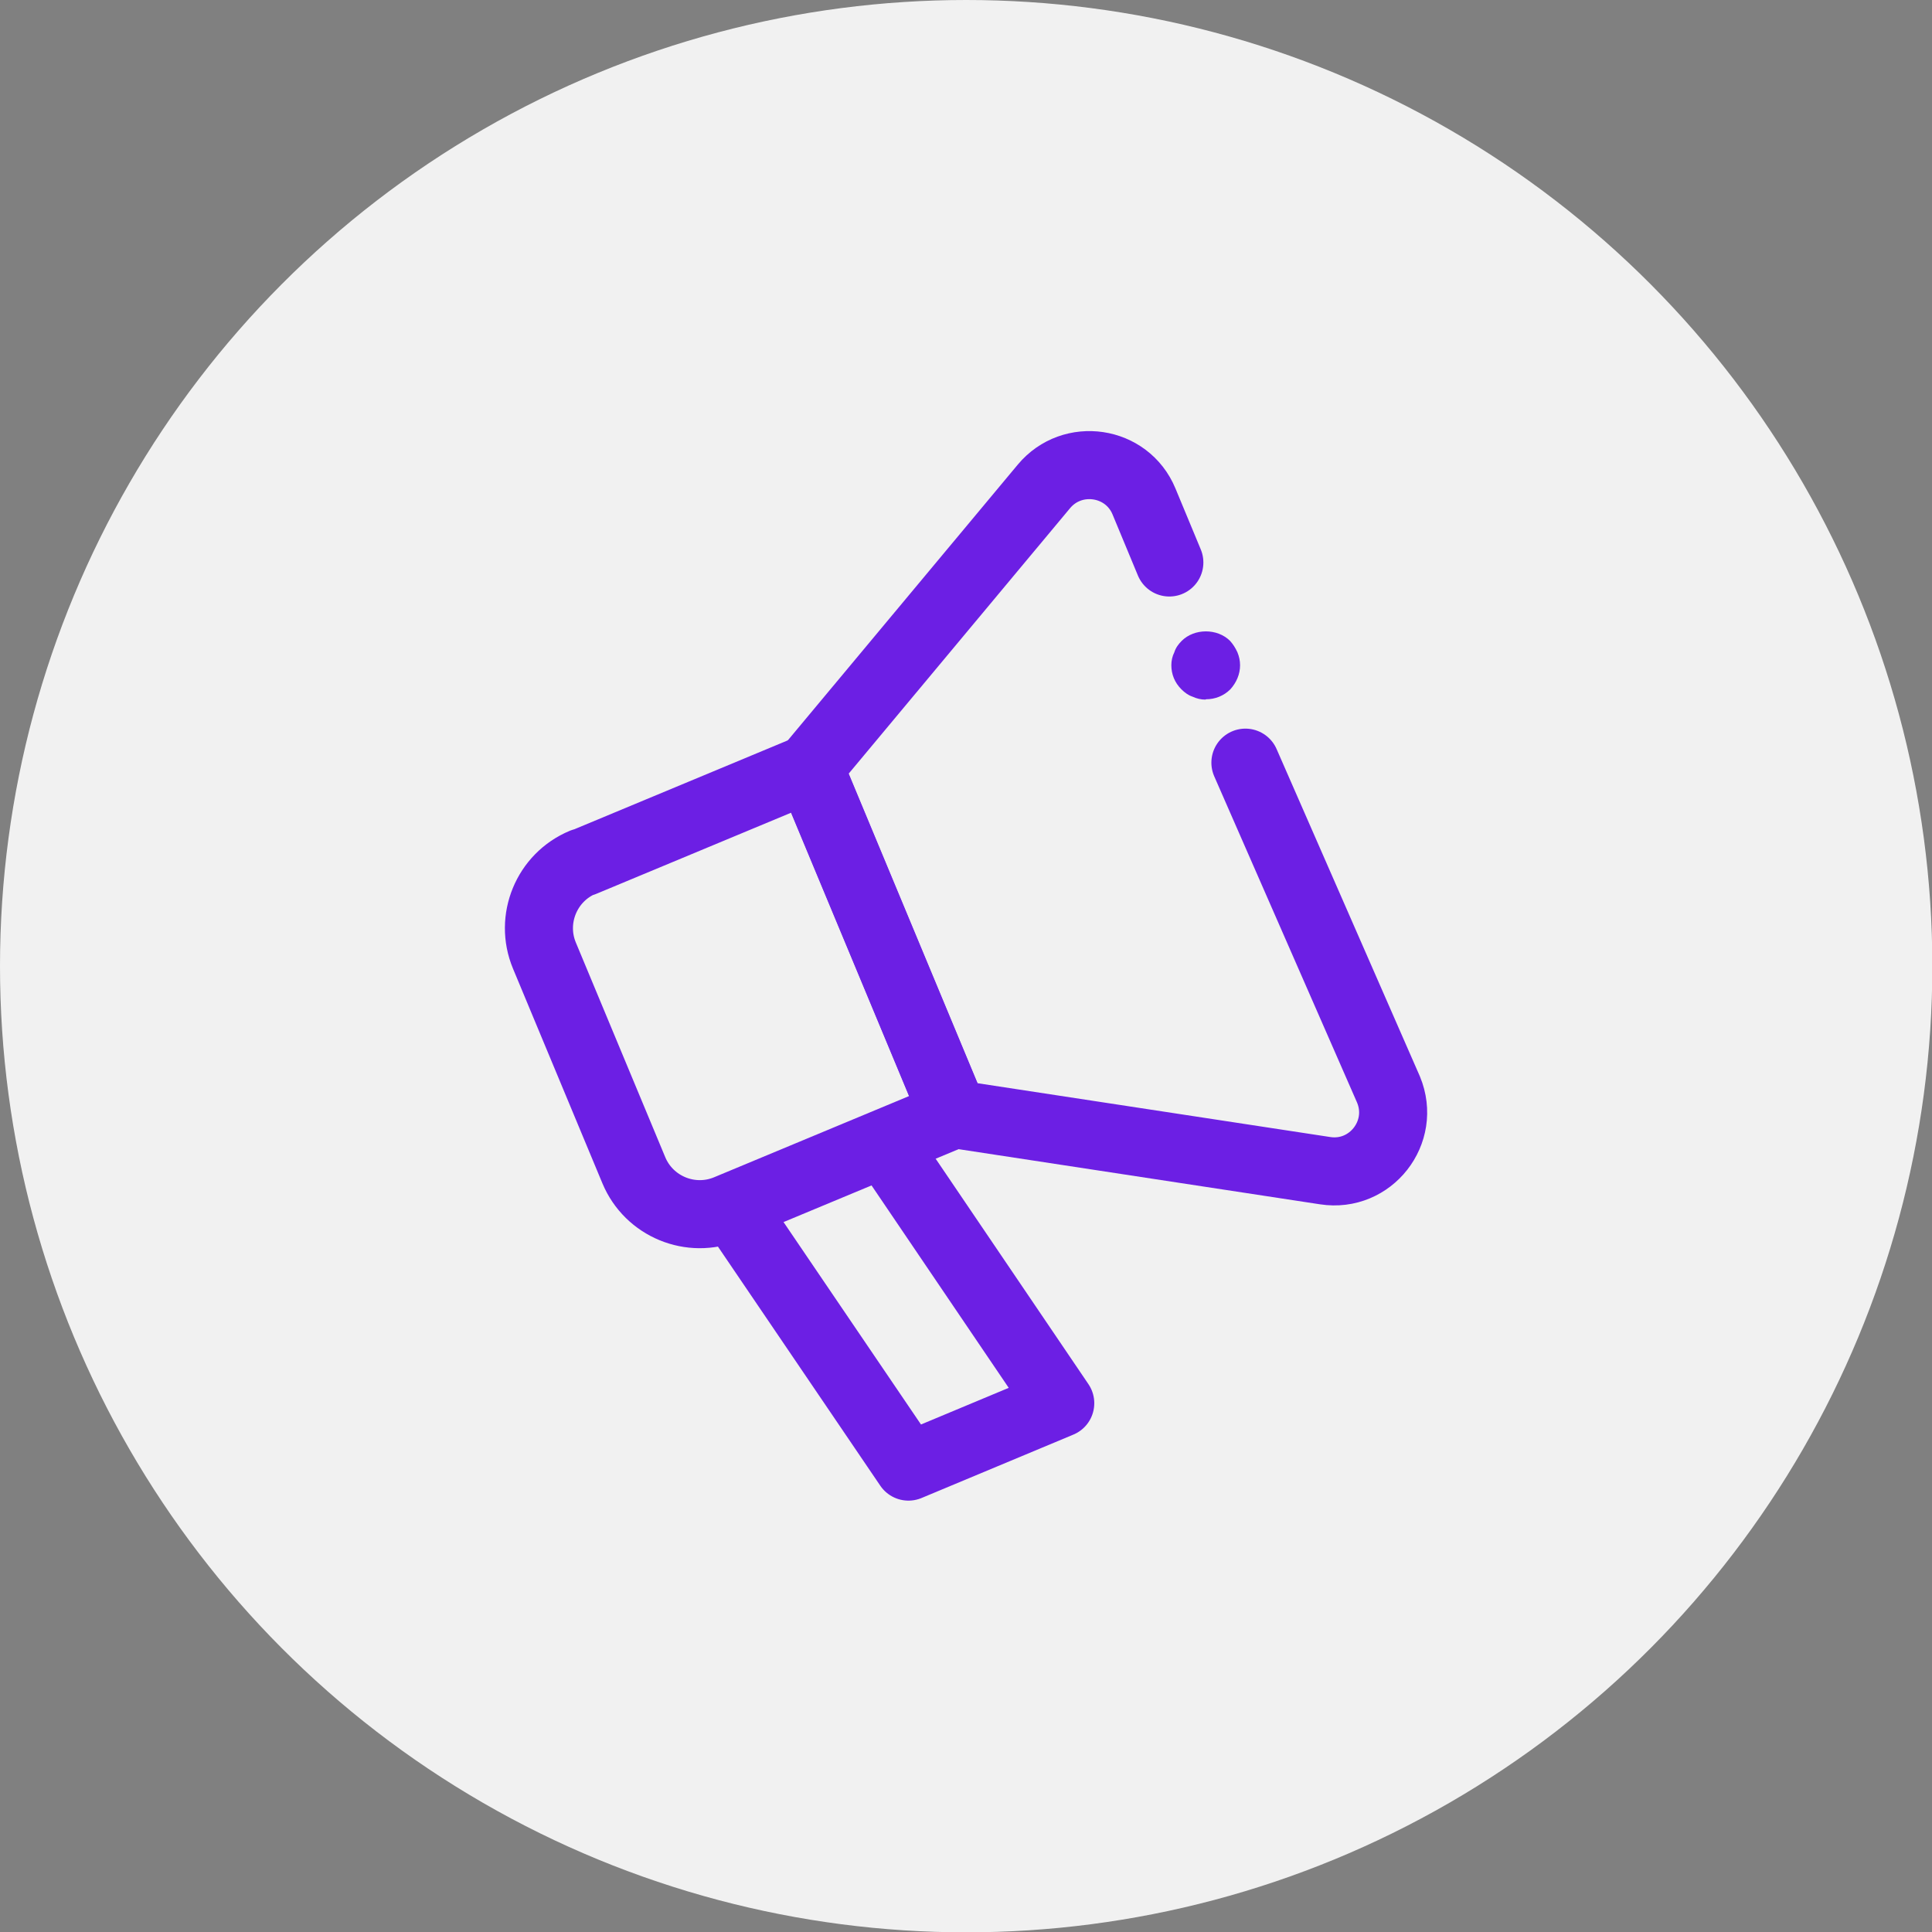
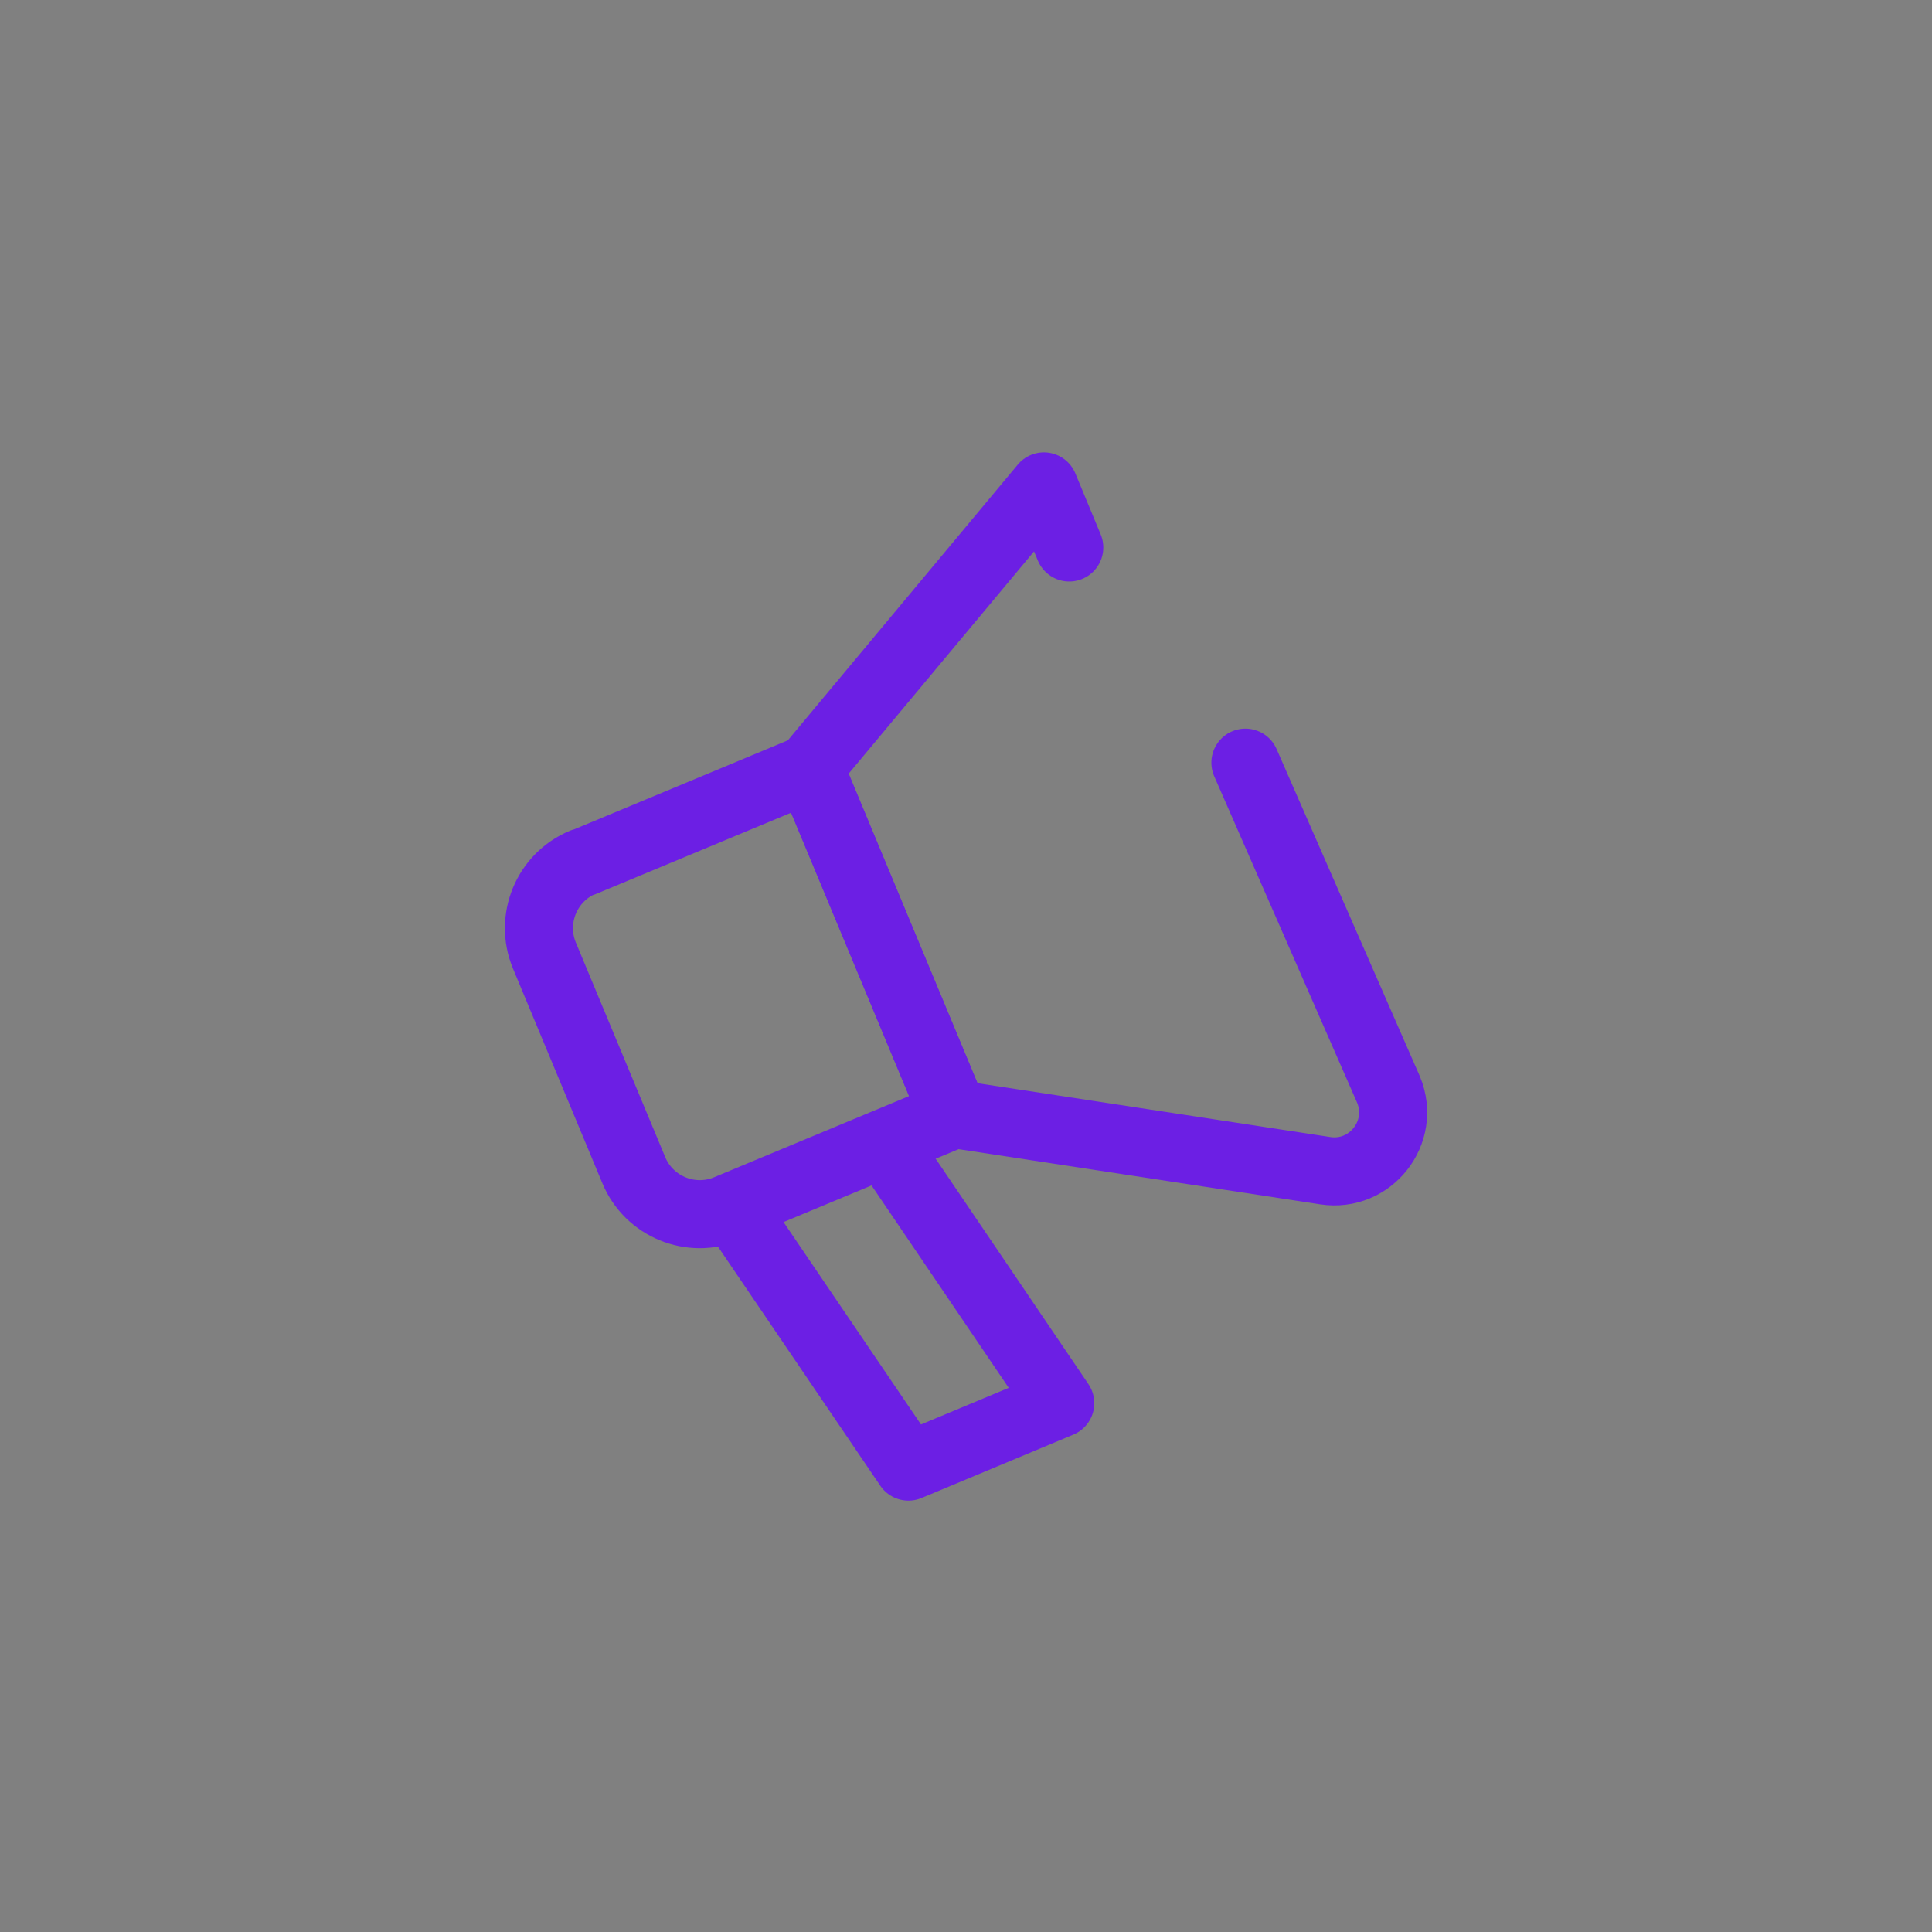
<svg xmlns="http://www.w3.org/2000/svg" id="Layer_2" data-name="Layer 2" viewBox="0 0 57.91 57.91">
  <rect x="0" y="0" width="57.91" height="57.91" fill="#808080" stroke="none" />
  <defs>
    <style>      .cls-1 {        fill: none;        stroke: #6c1fe4;        stroke-linecap: round;        stroke-linejoin: round;        stroke-width: 2.04px;      }      .cls-2 {        fill: #6c1fe4;      }      .cls-2, .cls-3 {        stroke-width: 0px;      }      .cls-3 {        fill: #f1f1f1;      }    </style>
  </defs>
  <g id="Layer_1-2" data-name="Layer 1">
-     <circle class="cls-3" cx="28.96" cy="28.96" r="28.96" />
    <g>
      <path class="cls-1" d="M19.43,24.42h7.35v11.24h-7.35c-1.18,0-2.14-.96-2.14-2.14v-6.97c0-1.18.96-2.14,2.14-2.14Z" transform="translate(-9.85 10.78) rotate(-22.61)" />
-       <path class="cls-1" d="M37.33,22.86l4.29,9.8c.53,1.28-.54,2.64-1.9,2.43l-11.14-1.7-4.32-10.38,7.03-8.43c.85-1.02,2.49-.78,3,.45l.76,1.83" />
+       <path class="cls-1" d="M37.33,22.86l4.29,9.8c.53,1.28-.54,2.64-1.9,2.43l-11.14-1.7-4.32-10.38,7.03-8.43l.76,1.83" />
      <polyline class="cls-1" points="22.11 36.42 27.23 43.96 31.78 42.06 26.67 34.52" />
-       <path class="cls-2" d="M36.13,20.97c-.13,0-.26-.03-.39-.09-.12-.04-.23-.12-.33-.22-.2-.2-.3-.45-.3-.72,0-.14.03-.27.09-.39.04-.13.12-.24.22-.34.38-.38,1.07-.38,1.45,0,.09.1.16.21.22.34.05.12.08.25.08.39,0,.27-.11.52-.29.72-.2.2-.46.3-.73.3Z" />
    </g>
  </g>
</svg>